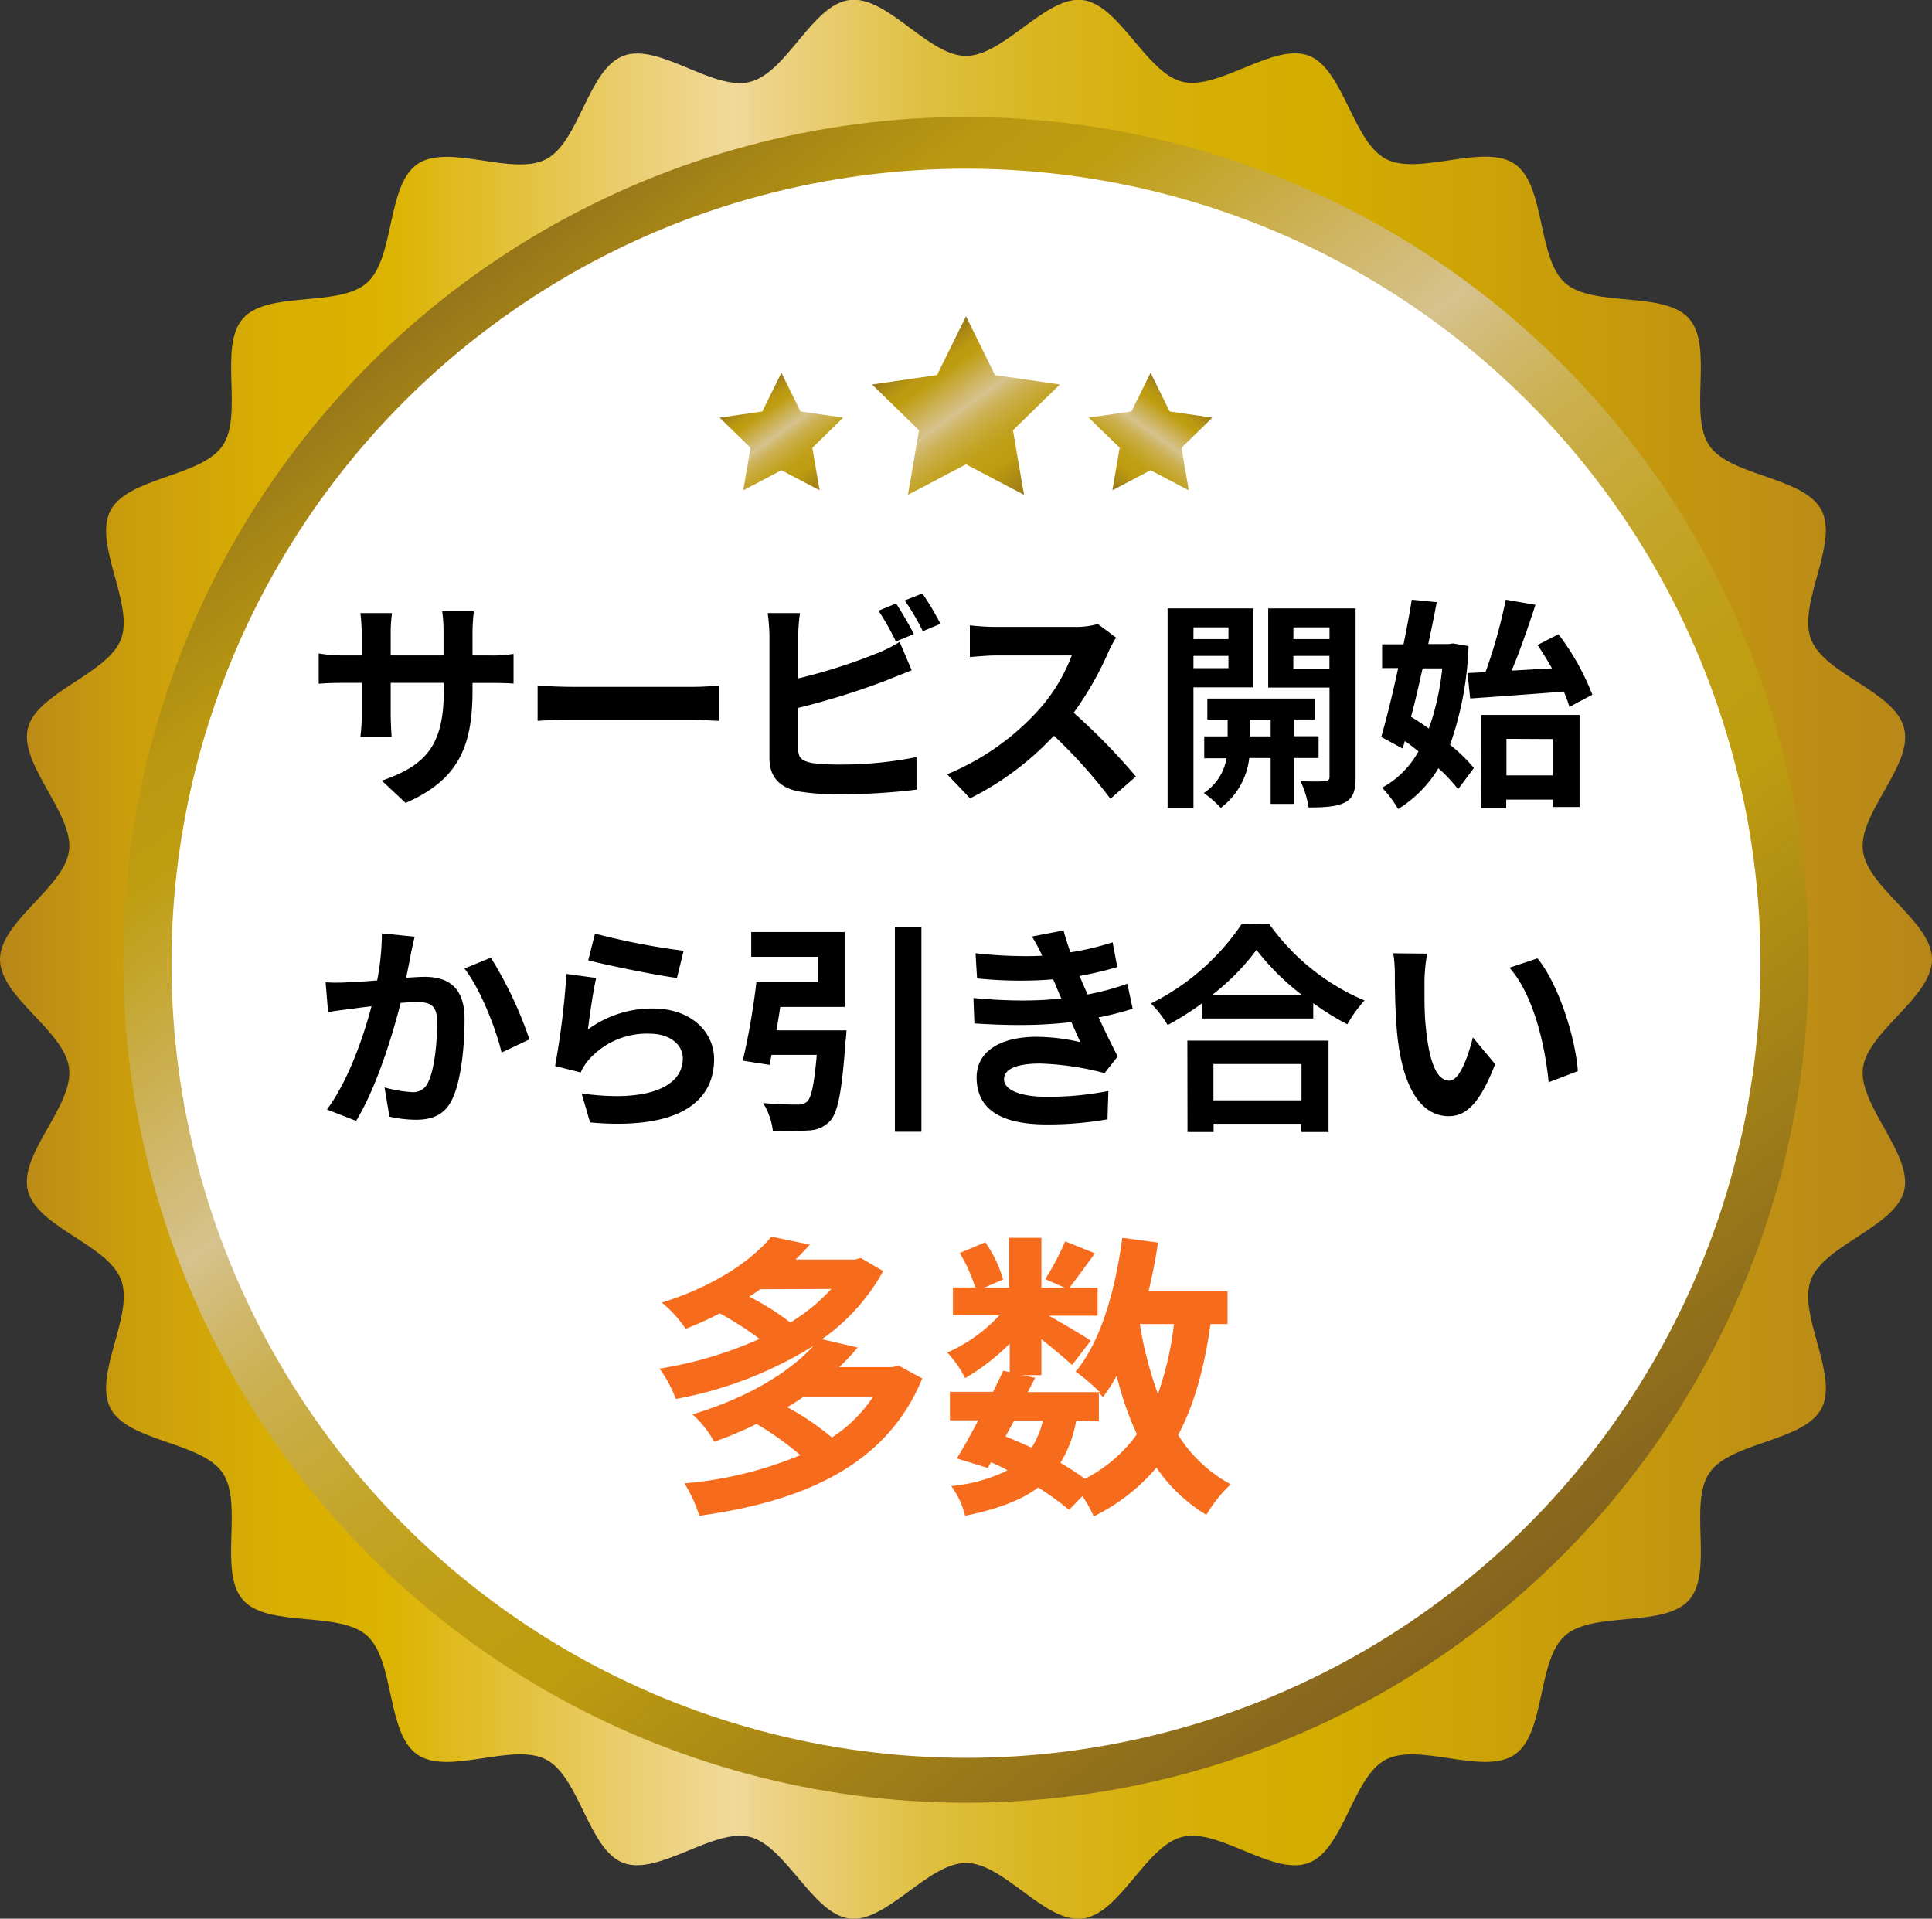
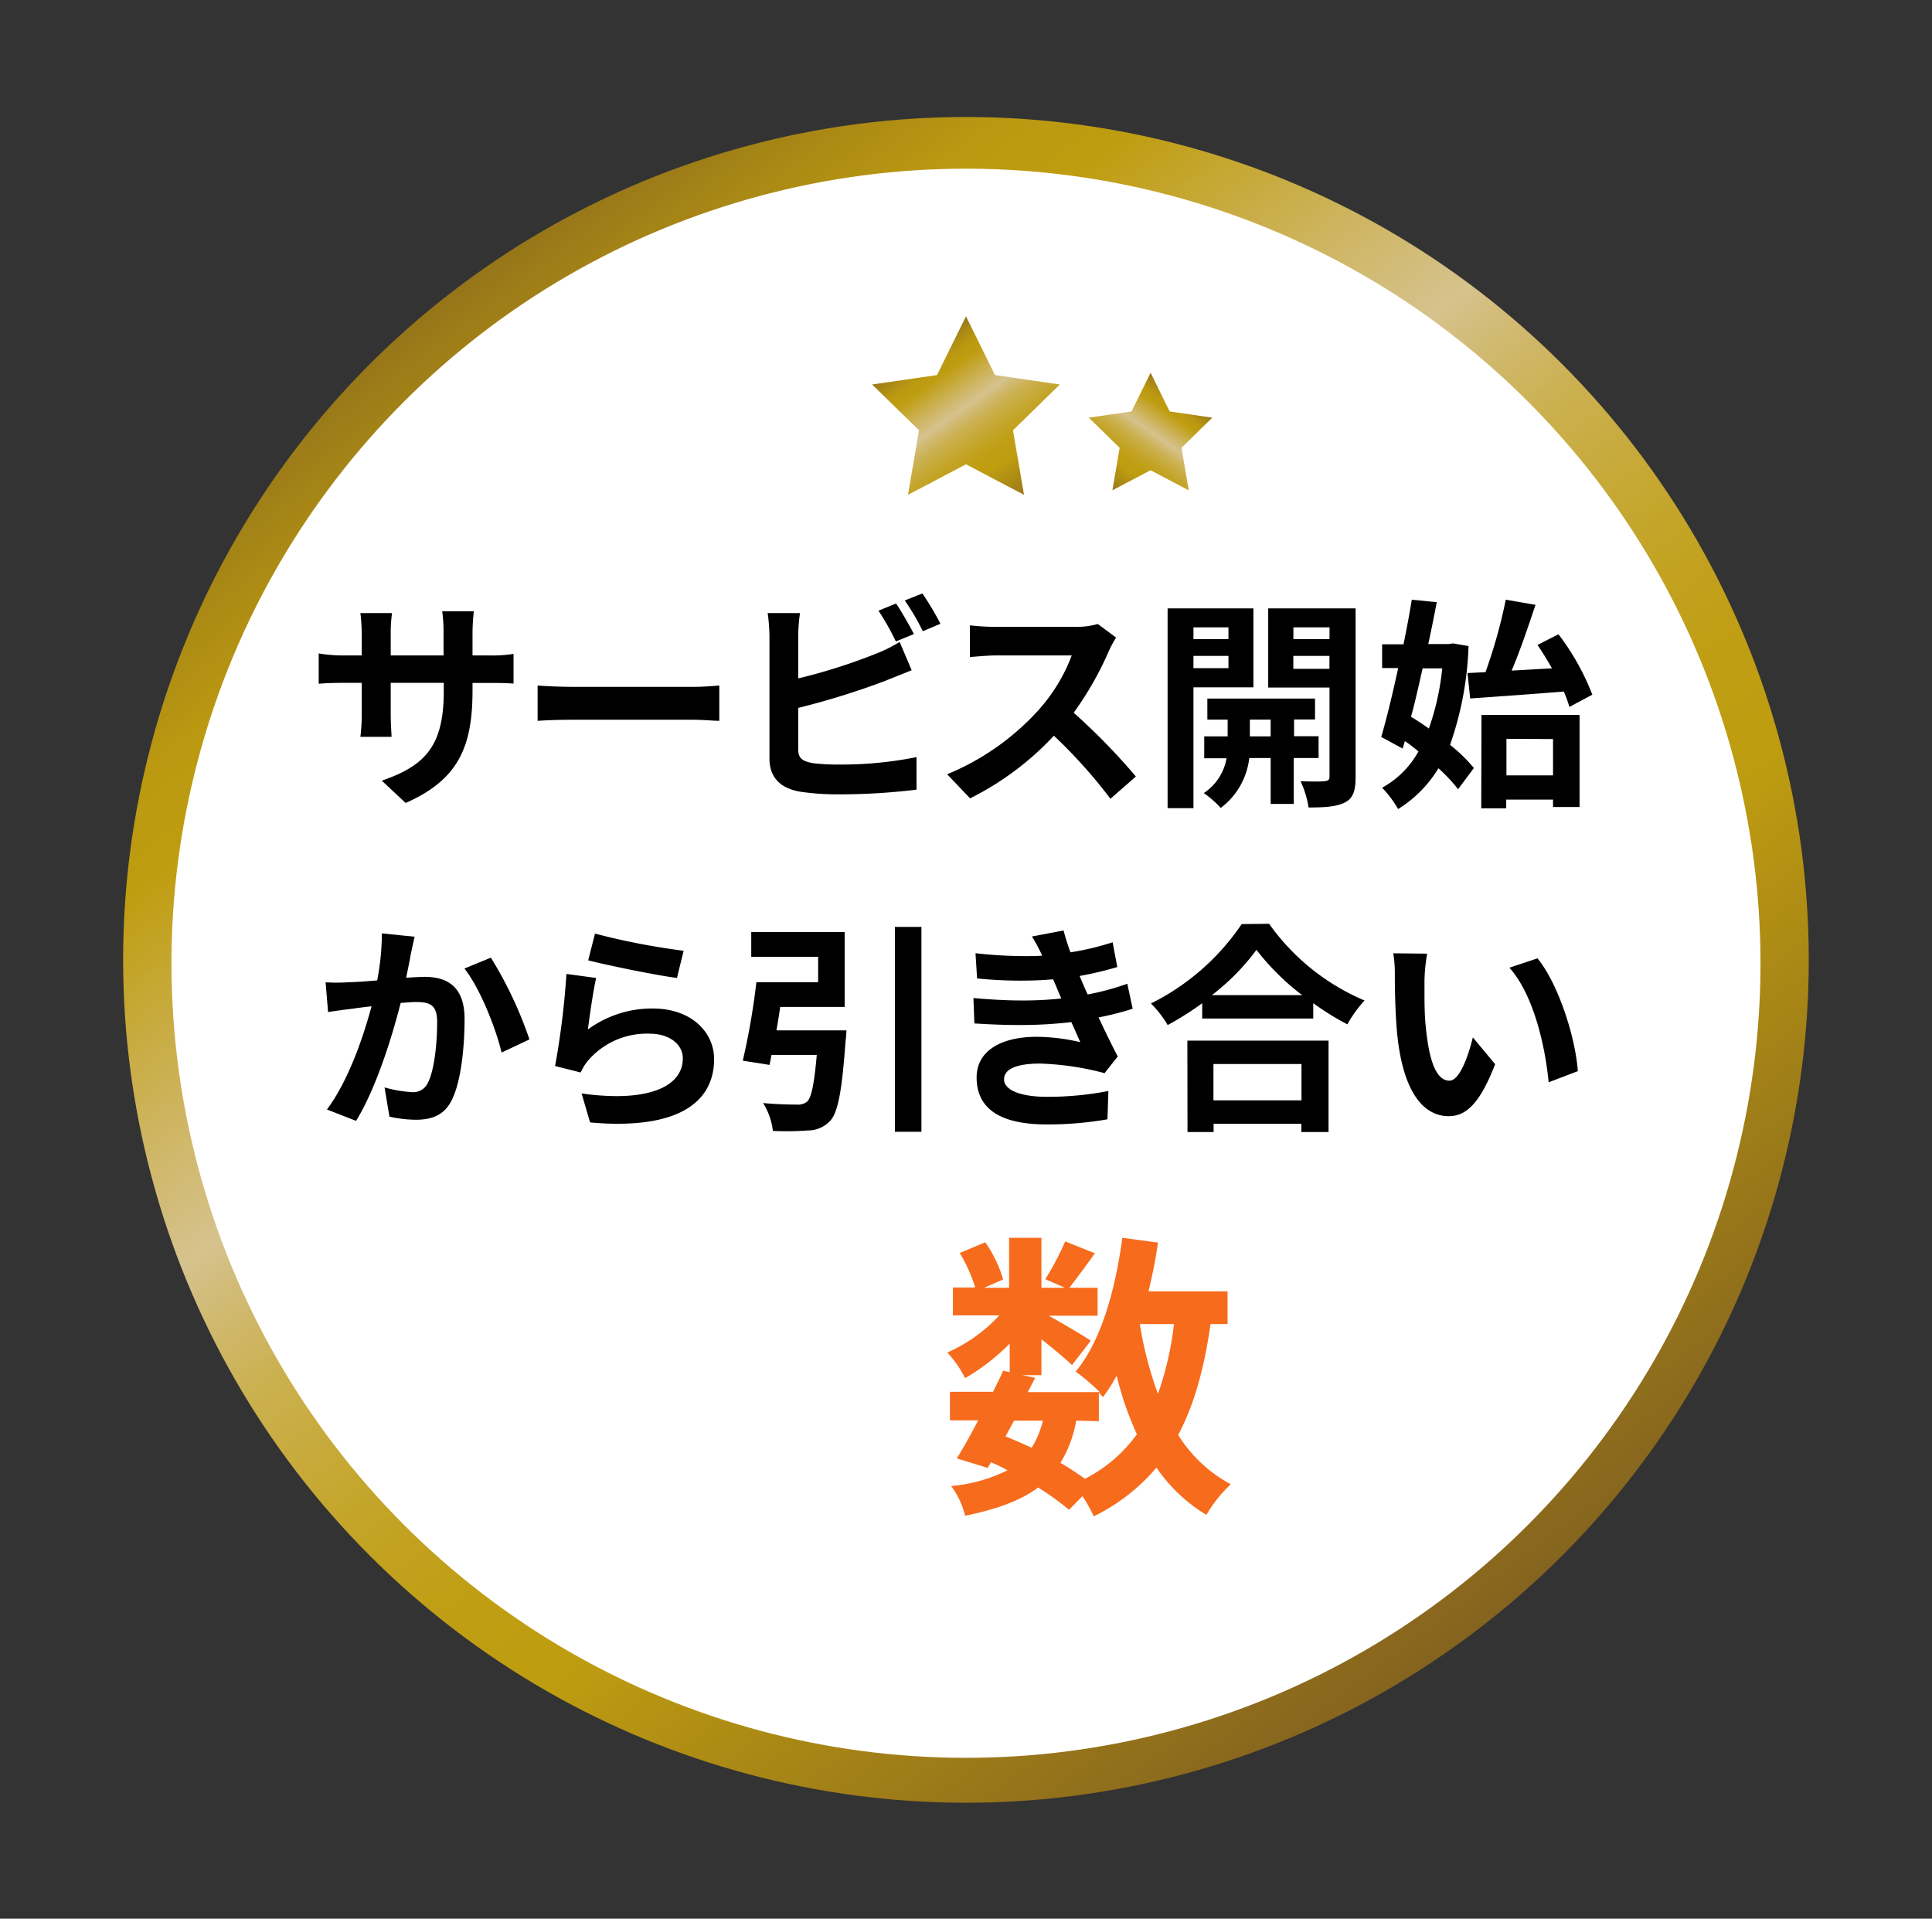
<svg xmlns="http://www.w3.org/2000/svg" xmlns:xlink="http://www.w3.org/1999/xlink" viewBox="0 0 260 258.19">
  <rect x="0" y="0" width="260" height="258.19" fill="#333333" stroke="none" />
  <defs>
    <style>.cls-1{fill:url(#新規グラデーションスウォッチ_16);}.cls-2{fill:url(#名称未設定グラデーション_26);}.cls-3{fill:#fff;}.cls-4{fill:url(#名称未設定グラデーション_26-2);}.cls-5{fill:url(#名称未設定グラデーション_26-3);}.cls-6{fill:url(#名称未設定グラデーション_26-4);}.cls-7{fill:#f76b1c;}</style>
    <linearGradient id="新規グラデーションスウォッチ_16" y1="129.1" x2="260" y2="129.1" gradientUnits="userSpaceOnUse">
      <stop offset="0" stop-color="#b88719" />
      <stop offset="0.07" stop-color="#cb9e0c" />
      <stop offset="0.14" stop-color="#d8ae03" />
      <stop offset="0.2" stop-color="#dcb300" />
      <stop offset="0.22" stop-color="#deb711" />
      <stop offset="0.33" stop-color="#ebcf74" />
      <stop offset="0.38" stop-color="#f0d99b" />
      <stop offset="0.39" stop-color="#eed58e" />
      <stop offset="0.44" stop-color="#e6c963" />
      <stop offset="0.48" stop-color="#dfbf3f" />
      <stop offset="0.53" stop-color="#dab724" />
      <stop offset="0.58" stop-color="#d7b110" />
      <stop offset="0.63" stop-color="#d5ae04" />
      <stop offset="0.68" stop-color="#d4ad00" />
      <stop offset="0.99" stop-color="#b88719" />
    </linearGradient>
    <linearGradient id="名称未設定グラデーション_26" x1="54.68" y1="30.22" x2="203.38" y2="225.55" gradientTransform="translate(129.41 -54.09) rotate(45)" gradientUnits="userSpaceOnUse">
      <stop offset="0" stop-color="#805f20" />
      <stop offset="0.03" stop-color="#91701c" />
      <stop offset="0.1" stop-color="#aa8915" />
      <stop offset="0.15" stop-color="#ba9811" />
      <stop offset="0.2" stop-color="#bf9d10" />
      <stop offset="0.32" stop-color="#cfb666" />
      <stop offset="0.38" stop-color="#d6c28d" />
      <stop offset="0.41" stop-color="#d1ba73" />
      <stop offset="0.46" stop-color="#cbb04f" />
      <stop offset="0.52" stop-color="#c6a834" />
      <stop offset="0.57" stop-color="#c2a220" />
      <stop offset="0.62" stop-color="#c09e14" />
      <stop offset="0.68" stop-color="#bf9d10" />
      <stop offset="0.99" stop-color="#805f20" />
    </linearGradient>
    <linearGradient id="名称未設定グラデーション_26-2" x1="122.95" y1="45.83" x2="140.21" y2="70.14" gradientTransform="matrix(1, 0, 0, 1, 0, 0)" xlink:href="#名称未設定グラデーション_26" />
    <linearGradient id="名称未設定グラデーション_26-3" x1="100.52" y1="52.32" x2="111.88" y2="68.32" gradientTransform="matrix(1, 0, 0, 1, 0, 0)" xlink:href="#名称未設定グラデーション_26" />
    <linearGradient id="名称未設定グラデーション_26-4" x1="10723.74" y1="52.32" x2="10735.1" y2="68.32" gradientTransform="matrix(-1, 0, 0, 1, 10883.22, 0)" xlink:href="#名称未設定グラデーション_26" />
  </defs>
  <g id="レイヤー_2" data-name="レイヤー 2">
    <g id="レイヤー_1-2" data-name="レイヤー 1">
-       <path class="cls-1" d="M260,129.1c0,5.13-8.7,9.69-9.3,14.66s6.75,11.58,5.55,16.46-10.76,7.3-12.55,12,3.78,12.84,1.43,17.31-12.19,4.48-15.07,8.64.6,13.35-2.76,17.14-12.89,1.43-16.69,4.79-2.58,13.11-6.76,16-12.85-1.68-17.35.68-5.63,12.1-10.39,13.91-12.05-4.73-17-3.51-8.36,10.38-13.44,11-10.54-7.49-15.67-7.49-10.7,8.09-15.67,7.49-8.56-9.8-13.44-11-12.3,5.29-17,3.51S78,239.12,73.49,236.77,60.3,239,56.14,236.09s-3-12.64-6.76-16-13.33-1-16.69-4.8.13-13-2.76-17.14-12.7-4.14-15.06-8.64,3.23-12.54,1.42-17.3S5,165.17,3.75,160.22s6.16-11.38,5.55-16.46S0,134.23,0,129.1s8.7-9.7,9.3-14.67S2.55,102.85,3.75,98s10.76-7.29,12.54-12-3.77-12.84-1.42-17.31S27.06,64.18,29.94,60s-.6-13.36,2.76-17.15,12.89-1.43,16.68-4.79S52,25,56.15,22.1,69,23.79,73.5,21.42,79.13,9.32,83.89,7.51s12,4.73,17,3.52S109.25.64,114.33,0,124.87,7.52,130,7.52,140.7-.57,145.67,0s8.56,9.8,13.44,11,12.3-5.3,17-3.52,5.93,11.57,10.39,13.91,13.19-2.19,17.35.68,3,12.64,6.76,16,13.33,1,16.69,4.79-.13,13,2.76,17.14,12.7,4.14,15.06,8.64S241.9,81.21,243.71,86,255,93,256.25,98s-6.16,11.37-5.55,16.45S260,124,260,129.1Z" />
      <circle class="cls-2" cx="130" cy="129.16" r="113.42" transform="translate(-53.26 129.76) rotate(-45)" />
      <circle class="cls-3" cx="130" cy="129.62" r="106.92" transform="translate(-53.58 129.89) rotate(-45)" />
      <polygon class="cls-4" points="130 42.56 133.9 50.47 142.63 51.74 136.32 57.9 137.81 66.59 130 62.48 122.19 66.59 123.68 57.9 117.36 51.74 126.1 50.47 130 42.56" />
-       <polygon class="cls-5" points="105.16 50.16 107.73 55.37 113.48 56.2 109.32 60.26 110.3 65.98 105.16 63.28 100.02 65.98 101 60.26 96.85 56.2 102.59 55.37 105.16 50.16" />
      <polygon class="cls-6" points="154.84 50.16 152.27 55.37 146.52 56.2 150.68 60.26 149.7 65.98 154.84 63.28 159.98 65.98 159 60.26 163.15 56.2 157.41 55.37 154.84 50.16" />
      <path d="M42.89,87.93a19.84,19.84,0,0,0,3.24.27h2.55v-3a24.37,24.37,0,0,0-.18-2.7h4.26a18.48,18.48,0,0,0-.18,2.73V88.2h7.11V85.05a19.8,19.8,0,0,0-.18-2.79h4.26a25.8,25.8,0,0,0-.18,2.79V88.2h2.22a17.78,17.78,0,0,0,3.3-.21v4c-.66-.06-1.71-.09-3.3-.09H63.59v1c0,7.44-1.8,12-9,15.15l-3.21-3c5.79-2,8.34-4.62,8.34-12V91.89H52.58V96c0,1.32.09,2.55.12,3.15H48.5A24.26,24.26,0,0,0,48.68,96V91.89H46.13c-1.5,0-2.58.06-3.24.12Z" />
      <path d="M72.35,92.25c1.08.09,3.27.18,4.83.18H93.29c1.38,0,2.73-.12,3.51-.18V97c-.72,0-2.25-.15-3.51-.15H77.18c-1.71,0-3.72.06-4.83.15Z" />
      <path d="M107.66,82.5a22.89,22.89,0,0,0-.24,3.12v5.67A75.66,75.66,0,0,0,117.8,88a19.4,19.4,0,0,0,3.27-1.62l1.62,3.81c-1.17.48-2.52,1-3.51,1.41a103.55,103.55,0,0,1-11.76,3.66v5.55c0,1.29.6,1.62,2,1.89a28.06,28.06,0,0,0,3.48.18,50.82,50.82,0,0,0,10.44-1v4.38a85.25,85.25,0,0,1-10.68.63,32.93,32.93,0,0,1-5-.36c-2.61-.45-4.11-1.89-4.11-4.47V85.62a25.24,25.24,0,0,0-.24-3.12Zm12.93-1.29c.75,1.11,1.83,3,2.4,4.11l-2.43,1a33.24,33.24,0,0,0-2.34-4.14Zm3.54-1.35a37.35,37.35,0,0,1,2.43,4.08l-2.37,1a31.81,31.81,0,0,0-2.43-4.14Z" />
      <path d="M139.76,95.55a23.24,23.24,0,0,0,4.47-7.35H134.06c-1.26,0-2.91.18-3.54.21V84.15a33.52,33.52,0,0,0,3.54.21h10.56a10.83,10.83,0,0,0,3.12-.39l2.46,1.83a14.18,14.18,0,0,0-1,1.86,44.11,44.11,0,0,1-4.71,8.25,84.34,84.34,0,0,1,8.37,8.58l-3.42,3A68.41,68.41,0,0,0,141.83,99a39.52,39.52,0,0,1-11.28,8.43l-3.09-3.24A34,34,0,0,0,139.76,95.55Z" />
      <path d="M160.61,92.49v16.26h-3.48V81.87h11.55V92.49Zm0-8.07V86h4.71V84.42Zm4.71,5.49V88.26h-4.71v1.65ZM174.11,102v6.18H171V102h-2.88a9.77,9.77,0,0,1-3.84,6.72,13.5,13.5,0,0,0-2.28-2,7,7,0,0,0,3.06-4.68h-3V99.09h3.15V96.84h-2.73V94h14.49v2.82h-2.82v2.25h3.3V102ZM171,99.09V96.84H168.2v2.25Zm11.43,5.49c0,1.83-.33,2.82-1.41,3.39s-2.64.69-4.92.69a12.69,12.69,0,0,0-1.08-3.54c1.35.06,2.82.06,3.27,0s.63-.18.63-.6v-12h-8.25V81.87h11.76Zm-8.37-20.16V86h4.86V84.42ZM178.91,90V88.26h-4.86V90Z" />
      <path d="M197.63,86.94a44.41,44.41,0,0,1-2.49,13.29,21.37,21.37,0,0,1,3.21,3.12l-2.13,2.85a21.91,21.91,0,0,0-2.64-2.82,16.39,16.39,0,0,1-5.43,5.49A14.83,14.83,0,0,0,186,106a12.36,12.36,0,0,0,4.89-4.89c-.6-.48-1.23-1-1.83-1.38l-.3,1-2.88-1.56c.72-2.46,1.53-5.79,2.28-9.27H186V86.7h2.88c.42-2.07.81-4.11,1.11-6l3.36.33c-.33,1.77-.72,3.69-1.14,5.64h2.73l.6-.09Zm-6.18,3c-.51,2.25-1,4.47-1.56,6.51.78.48,1.59,1,2.4,1.59a34.76,34.76,0,0,0,1.8-8.1Zm8.46.51a69.67,69.67,0,0,0,2.73-9.75l4,.69c-1,3-2.1,6.24-3.21,8.85,1.74-.09,3.57-.21,5.43-.3-.63-1.11-1.29-2.19-1.95-3.15l2.82-1.44a33.07,33.07,0,0,1,4.56,8.13l-3.09,1.65a16.1,16.1,0,0,0-.75-2.07c-4.47.36-9.18.69-12.6.93l-.36-3.42Zm-.54,5.76h13.2v12.39H209v-1h-6.3v1.17h-3.36Zm3.36,3.21v4.92H209V99.45Z" />
      <path d="M45,132.23c.63,0,1.26,0,1.92-.06.93,0,2.34-.12,3.84-.24a34.3,34.3,0,0,0,.63-6v-.33l4.41.45c-.18.78-.39,1.71-.54,2.46-.15.9-.39,2-.6,3.06,1-.06,1.89-.12,2.49-.12,3.15,0,5.37,1.41,5.37,5.67,0,3.51-.42,8.25-1.68,10.83-1,2.07-2.64,2.73-4.89,2.73a16.58,16.58,0,0,1-3.54-.42l-.66-3.93a17.1,17.1,0,0,0,3.63.63,2.16,2.16,0,0,0,2.22-1.29c.84-1.65,1.23-5.19,1.23-8.13,0-2.37-1-2.7-2.91-2.7-.48,0-1.2.06-2,.12-1.14,4.5-3.3,11.49-6,15.87L44,149.3c2.91-3.9,4.92-9.84,6-13.89-1.05.12-2,.24-2.55.33-.84.09-2.37.3-3.3.45l-.33-4C44.19,132.2,44.58,132.23,45,132.23Zm21.06-3.36a53.55,53.55,0,0,1,5.19,11l-3.75,1.77c-.78-3.3-2.91-8.67-5-11.31Z" />
      <path d="M76.23,131.06l4,.54c-.39,1.65-.9,5.22-1.11,6.93a14.57,14.57,0,0,1,8.73-2.82c5.22,0,8.25,3.21,8.25,6.81,0,4.86-3.42,8.7-13,8.7q-1.71,0-3.69-.18l-1.14-3.9a33.91,33.91,0,0,0,4.68.36c5.88,0,8.94-2,8.94-5.07,0-1.92-1.83-3.33-4.44-3.33a10.42,10.42,0,0,0-8.19,3.48,6.44,6.44,0,0,0-1.11,1.74l-3.45-.87A108.17,108.17,0,0,0,76.23,131.06Zm3.84-5.43A94.05,94.05,0,0,0,92,127.94l-.9,3.66c-3-.39-9.63-1.77-11.94-2.37Z" />
      <path d="M113.91,138.65a13.45,13.45,0,0,1-.12,1.47c-.48,6.63-1,9.54-2.07,10.71a4.07,4.07,0,0,1-3,1.29,38.38,38.38,0,0,1-4.71.06,9,9,0,0,0-1.32-3.75c1.8.18,3.72.21,4.53.21a2,2,0,0,0,1.35-.36c.63-.51,1-2.4,1.35-6.33h-6.09q-.14.72-.27,1.35l-3.6-.57a94.89,94.89,0,0,0,1.83-10.56h8.31v-3.42h-9v-3.33h12.57V135.5H105c-.15,1.05-.33,2.13-.51,3.15ZM124,124.73V152.3h-3.57V124.73Z" />
      <path d="M137.55,134.63a48.11,48.11,0,0,0,5.28-.27c-.42-.9-.69-1.68-1.11-2.58-1.32.12-2.79.18-4.35.18a56.36,56.36,0,0,1-5.88-.3l-.21-3.39a59.64,59.64,0,0,0,6.66.39c.81,0,1.56,0,2.31-.06a20.71,20.71,0,0,0-1.38-2.58l4.26-.81a29.65,29.65,0,0,0,.93,2.94,36.42,36.42,0,0,0,5.67-1.35l.63,3.33a45.25,45.25,0,0,1-5.07,1.2c.36.87.63,1.5,1.08,2.49a35,35,0,0,0,5.34-1.44l.72,3.36a38.83,38.83,0,0,1-4.59,1.17c.75,1.59,1.74,3.66,2.58,5.25l-1.77,2.25a38.18,38.18,0,0,0-8.67-1.29c-2.61,0-4.86.51-4.86,2.13,0,1.47,2.34,2.34,5.67,2.34a42,42,0,0,0,8.37-.78l-.12,3.81a46.44,46.44,0,0,1-8.16.69c-5.67,0-9.45-1.71-9.45-6.33,0-3.57,3.3-5.46,8.07-5.46a26.27,26.27,0,0,1,5.88.72c-.12-.27-1-2.25-1.2-2.7a58.89,58.89,0,0,1-7.2.39c-1.95,0-3.93-.09-5.85-.21L131,134.3C133.29,134.51,135.51,134.63,137.55,134.63Z" />
      <path d="M170.79,124.31a30.14,30.14,0,0,0,12.84,10.32,17.44,17.44,0,0,0-2.31,3.21,36,36,0,0,1-4.59-2.85v2.07H161.79V135a41.8,41.8,0,0,1-4.65,2.94,14.57,14.57,0,0,0-2.25-2.91,31.76,31.76,0,0,0,12.21-10.68Zm-11,15.72h19v12.3h-3.66v-1.11H163.32v1.11h-3.51Zm15.45-6.12a32.86,32.86,0,0,1-6.15-6.09,30.65,30.65,0,0,1-6,6.09Zm-11.94,9.27v4.89h11.85v-4.89Z" />
      <path d="M192.06,128.33a23.54,23.54,0,0,0-.36,3.6v1.29c0,1.59,0,3.33.18,5,.42,4.29,1.32,7.2,3.18,7.2,1.41,0,2.58-3.48,3.15-5.82l3,3.6c-2,5.16-3.84,7-6.24,7-3.24,0-6.09-2.94-6.93-10.92-.27-2.73-.33-6.18-.33-8a17.22,17.22,0,0,0-.21-3Zm14.85.63c2.82,3.45,5.1,10.62,5.43,15.18l-3.93,1.5c-.45-4.77-2-11.76-5.28-15.42Z" />
-       <path class="cls-7" d="M124.11,185.49c-4.84,11.88-16.32,16.6-30,18.48a18.76,18.76,0,0,0-2-4.36,51.82,51.82,0,0,0,15.59-3.8,42.57,42.57,0,0,0-5.88-4.2,50.74,50.74,0,0,1-5.71,2.4,13.83,13.83,0,0,0-2.92-3.68c7.67-2.32,13.11-5.76,16.31-9.24a53,53,0,0,1-18.55,7.16,16.81,16.81,0,0,0-2.2-4.08,53.54,53.54,0,0,0,13.47-4,46.49,46.49,0,0,0-5.35-3.44,44.33,44.33,0,0,1-4.6,2.08,16.67,16.67,0,0,0-3.2-3.52c7.08-2.24,12-5.6,14.75-8.88l5.16,1.08q-.9,1-1.92,2h8l.8-.2,3,1.76a27.37,27.37,0,0,1-8.24,9.16l4.8,1.12a30.77,30.77,0,0,1-2.48,2.64h7.16l.84-.2Zm-21.8-12c-.48.36-1,.68-1.48,1a32.94,32.94,0,0,1,5.52,3.48,24.91,24.91,0,0,0,5.52-4.52ZM108.07,188c-.68.48-1.36.92-2.12,1.36a34.8,34.8,0,0,1,6,4.08,19.34,19.34,0,0,0,5.52-5.44Z" />
      <path class="cls-7" d="M162.91,178.17c-.84,5.92-2.2,10.88-4.36,14.92a18.77,18.77,0,0,0,7.08,6.64,18.37,18.37,0,0,0-3.28,4.12,21.71,21.71,0,0,1-6.72-6.36,26,26,0,0,1-8.44,6.56,18.06,18.06,0,0,0-1.52-2.72l-1.8,1.84a37.91,37.91,0,0,0-4.16-3c-2.36,1.76-5.55,2.92-9.83,3.8a11,11,0,0,0-1.88-4,21.2,21.2,0,0,0,7.59-2.12,21.84,21.84,0,0,0-2.23-1.08l-.44.76-4.16-1.28c.88-1.4,1.88-3.2,2.88-5.12h-3.8v-3.84h5.8c.48-1,1-2,1.36-2.84l.88.2v-3.84a28.83,28.83,0,0,1-6,4.64,14.39,14.39,0,0,0-2.4-3.44,21.25,21.25,0,0,0,7-5h-6.24v-3.76h3a21.31,21.31,0,0,0-2.08-4.64l3.44-1.44a17.3,17.3,0,0,1,2.4,5l-2.56,1.12h3.36v-6.72h4.35v6.72h3.16l-2.64-1.16a38.64,38.64,0,0,0,2.68-5.08l4,1.6c-1.24,1.72-2.48,3.4-3.44,4.64h3.8v3.76h-6.56c1.92,1.08,4.76,2.76,5.64,3.36l-2.52,3.28c-.88-.84-2.56-2.24-4.12-3.48v4.84h-2.56l1.72.36-1,1.92H148a27.73,27.73,0,0,0-3.24-2.76c3.4-4.08,5.32-10.88,6.28-18l4.8.64c-.32,2.24-.76,4.44-1.28,6.56h10.64v4.4Zm-27.59,15.12c1.19.48,2.35,1,3.52,1.52a12.42,12.42,0,0,0,1.51-3.64h-3.88Zm9.51-2.12a16.17,16.17,0,0,1-2.12,5.68A37.25,37.25,0,0,1,146,199a19.65,19.65,0,0,0,7-6,42.35,42.35,0,0,1-2.72-7.88,25.37,25.37,0,0,1-1.84,2.88c-.16-.16-.32-.36-.56-.6v3.84Zm8.56-13a50.47,50.47,0,0,0,2.44,9.4,42.8,42.8,0,0,0,2.16-9.4Z" />
    </g>
  </g>
</svg>